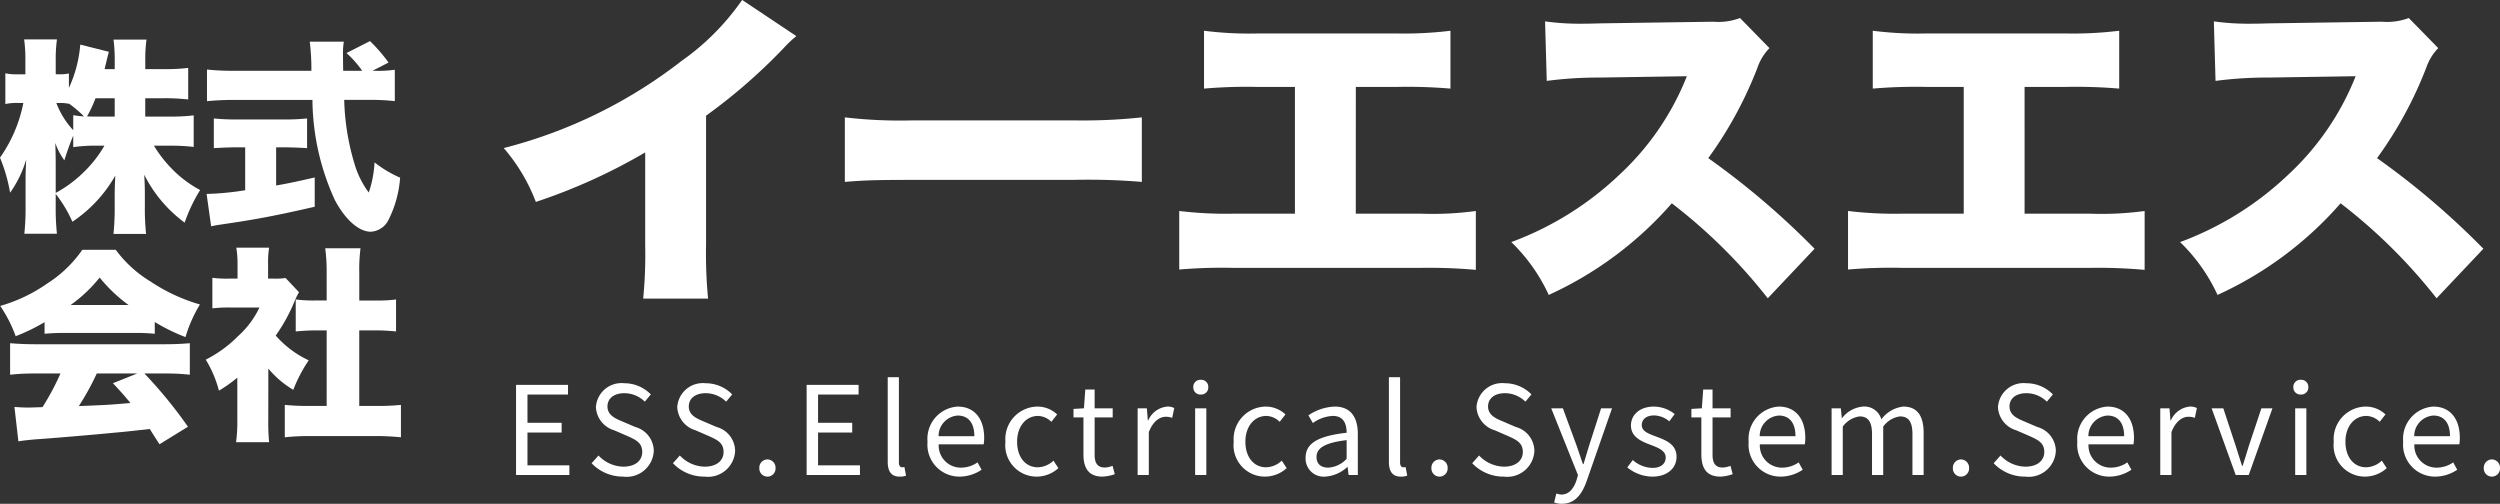
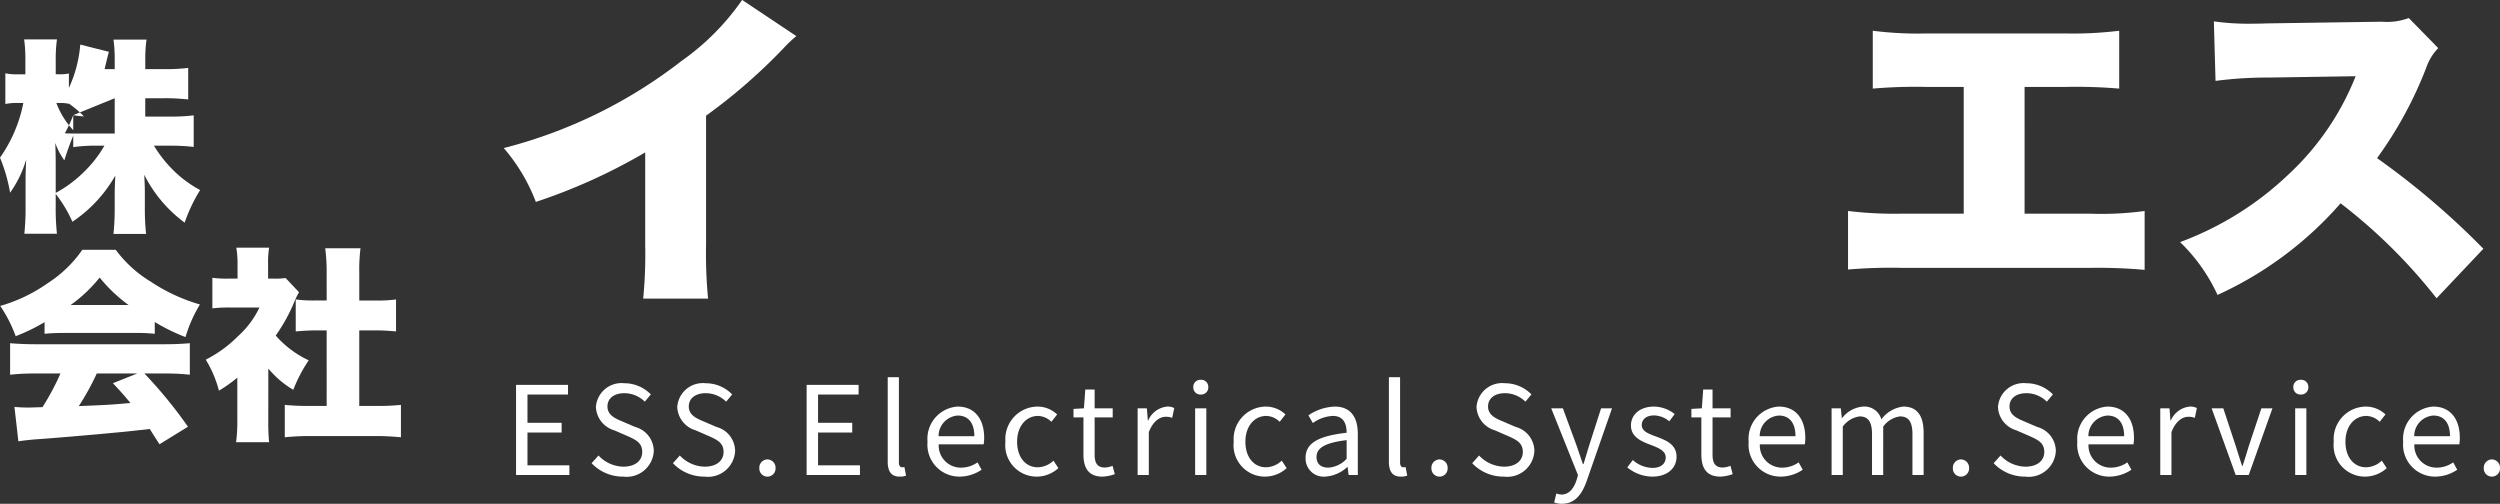
<svg xmlns="http://www.w3.org/2000/svg" width="203.47" height="41.001" viewBox="0 0 203.47 41.001">
  <rect x="0" y="0" width="203.47" height="41.001" fill="#333333" stroke="none" />
  <g id="グループ_1476" data-name="グループ 1476" transform="translate(-593 -7578.151)">
    <path id="パス_968" data-name="パス 968" d="M1,0H5.34V-.79H1.93V-3.46H4.71v-.79H1.93v-2.3h3.3v-.79H1ZM9.72.13a2.213,2.213,0,0,0,2.49-2.08A2.042,2.042,0,0,0,10.7-3.91L9.65-4.36c-.57-.24-1.21-.51-1.21-1.22,0-.66.54-1.08,1.37-1.08a2.375,2.375,0,0,1,1.67.69l.49-.59a3.006,3.006,0,0,0-2.16-.91A2.086,2.086,0,0,0,7.5-5.52,2.071,2.071,0,0,0,8.99-3.64l1.06.46c.69.31,1.22.55,1.22,1.3,0,.72-.58,1.2-1.54,1.2a2.839,2.839,0,0,1-2.02-.91l-.56.63A3.5,3.5,0,0,0,9.72.13Zm6.62,0a2.213,2.213,0,0,0,2.49-2.08,2.042,2.042,0,0,0-1.51-1.96l-1.05-.45c-.57-.24-1.21-.51-1.21-1.22,0-.66.54-1.08,1.37-1.08a2.375,2.375,0,0,1,1.67.69l.49-.59a3.006,3.006,0,0,0-2.16-.91,2.086,2.086,0,0,0-2.31,1.95,2.071,2.071,0,0,0,1.49,1.88l1.06.46c.69.31,1.22.55,1.22,1.3,0,.72-.58,1.2-1.54,1.2a2.839,2.839,0,0,1-2.02-.91l-.56.63A3.5,3.5,0,0,0,16.34.13Zm5.12,0a.66.66,0,0,0,.66-.69.672.672,0,0,0-.66-.71.672.672,0,0,0-.66.71A.66.66,0,0,0,21.46.13ZM24.65,0h4.34V-.79H25.58V-3.46h2.78v-.79H25.58v-2.3h3.3v-.79H24.65Zm7.56.13a1.4,1.4,0,0,0,.53-.08l-.13-.7a.8.8,0,0,1-.19.02c-.14,0-.26-.11-.26-.39V-7.96h-.91v6.88C31.25-.31,31.53.13,32.21.13Zm4.88,0a3.232,3.232,0,0,0,1.8-.56l-.33-.6A2.341,2.341,0,0,1,37.2-.6a1.8,1.8,0,0,1-1.8-1.9h3.66a3.552,3.552,0,0,0,.04-.52c0-1.55-.78-2.55-2.16-2.55a2.627,2.627,0,0,0-2.45,2.86A2.6,2.6,0,0,0,37.09.13Zm-1.7-3.29a1.668,1.668,0,0,1,1.56-1.68c.85,0,1.35.59,1.35,1.68ZM43.38.13a2.633,2.633,0,0,0,1.76-.69l-.4-.61a1.914,1.914,0,0,1-1.28.54c-1,0-1.68-.83-1.68-2.08s.72-2.1,1.71-2.1a1.605,1.605,0,0,1,1.08.48l.47-.6a2.322,2.322,0,0,0-1.59-.64,2.644,2.644,0,0,0-2.62,2.86A2.554,2.554,0,0,0,43.38.13Zm5.35,0a3.418,3.418,0,0,0,1-.2l-.18-.68a1.924,1.924,0,0,1-.62.14c-.63,0-.84-.38-.84-1.05V-4.69h1.47v-.74H48.09V-6.96h-.76l-.11,1.53-.85.05v.69h.81v3.01C47.18-.6,47.57.13,48.73.13ZM51.59,0h.91V-3.49c.36-.93.92-1.25,1.37-1.25a1.285,1.285,0,0,1,.53.09l.17-.8a1.158,1.158,0,0,0-.58-.12,1.875,1.875,0,0,0-1.54,1.13h-.03l-.08-.99h-.75Zm4.68,0h.91V-5.43h-.91Zm.46-6.55a.577.577,0,0,0,.61-.61.572.572,0,0,0-.61-.59.572.572,0,0,0-.61.59A.577.577,0,0,0,56.73-6.55ZM61.96.13a2.633,2.633,0,0,0,1.76-.69l-.4-.61a1.915,1.915,0,0,1-1.28.54c-1,0-1.68-.83-1.68-2.08s.72-2.1,1.71-2.1a1.605,1.605,0,0,1,1.08.48l.47-.6a2.322,2.322,0,0,0-1.59-.64,2.644,2.644,0,0,0-2.62,2.86A2.554,2.554,0,0,0,61.96.13Zm4.89,0a2.909,2.909,0,0,0,1.8-.78h.03l.08.65h.75V-3.34c0-1.34-.56-2.23-1.88-2.23a4.084,4.084,0,0,0-2.14.71l.36.63a2.992,2.992,0,0,1,1.63-.58c.89,0,1.12.67,1.12,1.37-2.31.26-3.34.85-3.34,2.03A1.472,1.472,0,0,0,66.85.13Zm.26-.73c-.54,0-.96-.25-.96-.87,0-.7.62-1.15,2.45-1.37v1.52A2.219,2.219,0,0,1,67.11-.6ZM73,.13a1.4,1.4,0,0,0,.53-.08l-.13-.7a.8.8,0,0,1-.19.02c-.14,0-.26-.11-.26-.39V-7.96h-.91v6.88C72.04-.31,72.32.13,73,.13Zm3.16,0a.66.66,0,0,0,.66-.69.672.672,0,0,0-.66-.71.672.672,0,0,0-.66.71A.66.66,0,0,0,76.16.13Zm5.23,0a2.213,2.213,0,0,0,2.49-2.08,2.042,2.042,0,0,0-1.51-1.96l-1.05-.45c-.57-.24-1.21-.51-1.21-1.22,0-.66.54-1.08,1.37-1.08a2.375,2.375,0,0,1,1.67.69l.49-.59a3.006,3.006,0,0,0-2.16-.91,2.086,2.086,0,0,0-2.31,1.95,2.071,2.071,0,0,0,1.49,1.88l1.06.46c.69.31,1.22.55,1.22,1.3,0,.72-.58,1.2-1.54,1.2a2.839,2.839,0,0,1-2.02-.91l-.56.63A3.5,3.5,0,0,0,81.39.13Zm4.74,2.21c1.08,0,1.65-.82,2.02-1.89L90.2-5.43h-.89l-.97,3.02c-.15.48-.31,1.03-.46,1.52h-.05c-.17-.49-.36-1.05-.52-1.52L86.2-5.43h-.95L87.43.01l-.12.41c-.22.67-.61,1.17-1.23,1.17a1.3,1.3,0,0,1-.41-.09l-.18.73A1.672,1.672,0,0,0,86.13,2.34ZM93.47.13c1.28,0,1.98-.73,1.98-1.61,0-1.03-.87-1.35-1.66-1.65-.61-.23-1.17-.42-1.17-.94,0-.42.32-.78,1.01-.78a1.988,1.988,0,0,1,1.23.48l.44-.59a2.76,2.76,0,0,0-1.68-.61c-1.18,0-1.88.68-1.88,1.54,0,.92.83,1.29,1.59,1.57.6.23,1.24.47,1.24,1.03,0,.47-.35.85-1.07.85a2.463,2.463,0,0,1-1.61-.64l-.45.6A3.275,3.275,0,0,0,93.47.13Zm5.55,0a3.418,3.418,0,0,0,1-.2l-.18-.68a1.924,1.924,0,0,1-.62.14c-.63,0-.84-.38-.84-1.05V-4.69h1.47v-.74H98.38V-6.96h-.76l-.11,1.53-.85.05v.69h.81v3.01C97.47-.6,97.86.13,99.02.13Zm4.9,0a3.232,3.232,0,0,0,1.8-.56l-.33-.6a2.341,2.341,0,0,1-1.36.43,1.8,1.8,0,0,1-1.8-1.9h3.66a3.553,3.553,0,0,0,.04-.52c0-1.55-.78-2.55-2.16-2.55a2.627,2.627,0,0,0-2.45,2.86A2.6,2.6,0,0,0,103.92.13Zm-1.7-3.29a1.668,1.668,0,0,1,1.56-1.68c.85,0,1.35.59,1.35,1.68ZM108.07,0h.91V-3.94a2.006,2.006,0,0,1,1.37-.83c.69,0,1.01.43,1.01,1.45V0h.91V-3.94a2.006,2.006,0,0,1,1.37-.83c.69,0,1.01.43,1.01,1.45V0h.91V-3.44c0-1.39-.53-2.13-1.65-2.13a2.567,2.567,0,0,0-1.79,1.04,1.432,1.432,0,0,0-1.5-1.04,2.386,2.386,0,0,0-1.69.93h-.03l-.08-.79h-.75ZM118.6.13a.66.66,0,0,0,.66-.69.672.672,0,0,0-.66-.71.672.672,0,0,0-.66.71A.66.66,0,0,0,118.6.13Zm5.23,0a2.213,2.213,0,0,0,2.49-2.08,2.042,2.042,0,0,0-1.51-1.96l-1.05-.45c-.57-.24-1.21-.51-1.21-1.22,0-.66.54-1.08,1.37-1.08a2.375,2.375,0,0,1,1.67.69l.49-.59a3.006,3.006,0,0,0-2.16-.91,2.086,2.086,0,0,0-2.31,1.95,2.071,2.071,0,0,0,1.49,1.88l1.06.46c.69.31,1.22.55,1.22,1.3,0,.72-.58,1.2-1.54,1.2a2.839,2.839,0,0,1-2.02-.91l-.56.63A3.5,3.5,0,0,0,123.83.13Zm6.84,0a3.232,3.232,0,0,0,1.8-.56l-.33-.6a2.341,2.341,0,0,1-1.36.43,1.8,1.8,0,0,1-1.8-1.9h3.66a3.552,3.552,0,0,0,.04-.52c0-1.55-.78-2.55-2.16-2.55a2.627,2.627,0,0,0-2.45,2.86A2.6,2.6,0,0,0,130.67.13Zm-1.7-3.29a1.668,1.668,0,0,1,1.56-1.68c.85,0,1.35.59,1.35,1.68ZM134.82,0h.91V-3.49c.36-.93.92-1.25,1.37-1.25a1.285,1.285,0,0,1,.53.09l.17-.8a1.158,1.158,0,0,0-.58-.12,1.875,1.875,0,0,0-1.54,1.13h-.03l-.08-.99h-.75Zm6.14,0h1.06l1.93-5.43h-.9l-1.03,3.09c-.16.53-.33,1.09-.5,1.6h-.04c-.17-.51-.34-1.07-.51-1.6l-1.02-3.09H139Zm4.84,0h.91V-5.43h-.91Zm.46-6.55a.577.577,0,0,0,.61-.61.572.572,0,0,0-.61-.59.572.572,0,0,0-.61.59A.577.577,0,0,0,146.26-6.55ZM151.49.13a2.633,2.633,0,0,0,1.76-.69l-.4-.61a1.914,1.914,0,0,1-1.28.54c-1,0-1.68-.83-1.68-2.08s.72-2.1,1.71-2.1a1.605,1.605,0,0,1,1.08.48l.47-.6a2.322,2.322,0,0,0-1.59-.64,2.644,2.644,0,0,0-2.62,2.86A2.554,2.554,0,0,0,151.49.13Zm5.7,0a3.232,3.232,0,0,0,1.8-.56l-.33-.6a2.341,2.341,0,0,1-1.36.43,1.8,1.8,0,0,1-1.8-1.9h3.66a3.552,3.552,0,0,0,.04-.52c0-1.55-.78-2.55-2.16-2.55a2.627,2.627,0,0,0-2.45,2.86A2.6,2.6,0,0,0,157.19.13Zm-1.7-3.29a1.668,1.668,0,0,1,1.56-1.68c.85,0,1.35.59,1.35,1.68ZM161.81.13a.66.66,0,0,0,.66-.69.672.672,0,0,0-.66-.71.672.672,0,0,0-.66.71A.66.66,0,0,0,161.81.13Z" transform="translate(634 7616.812)" fill="#fff" />
    <g id="グループ_1475" data-name="グループ 1475" transform="translate(0 -2.247)">
-       <path id="パス_916" data-name="パス 916" d="M11.821,6.28H13.8a15.454,15.454,0,0,0,1.965-.1V8.748a16.509,16.509,0,0,0-1.982-.1H12.527a10.5,10.5,0,0,0,1.713,2.133,9.492,9.492,0,0,0,2.049,1.478,12.963,12.963,0,0,0-1.26,2.653,10.99,10.99,0,0,1-3.291-3.9c.034.537.051,1.075.051,1.495V13.7a19.337,19.337,0,0,0,.1,2.132H9.235a19.715,19.715,0,0,0,.1-2.132V12.678c0-.453.017-.957.051-1.6a11.089,11.089,0,0,1-3.493,3.761,10.654,10.654,0,0,0-1.36-2.267v1.075a19.561,19.561,0,0,0,.1,2.166H1.982a20,20,0,0,0,.1-2.166V11.385c0-.369.017-1.024.05-1.612a9.009,9.009,0,0,1-1.31,2.7A13.333,13.333,0,0,0,0,9.622a11.59,11.59,0,0,0,1.9-4.45H1.511a4.609,4.609,0,0,0-1.075.084v-2.5a4.523,4.523,0,0,0,1.075.084h.554V1.746A11.748,11.748,0,0,0,1.965,0h2.67a11.9,11.9,0,0,0-.1,1.746V2.838h.3a3.567,3.567,0,0,0,.773-.067V3.946A10.284,10.284,0,0,0,6.532.42l2.334.588c-.067.218-.118.42-.252.991-.034.118-.034.134-.1.42h.823V1.713a11.917,11.917,0,0,0-.1-1.7h2.687a11.626,11.626,0,0,0-.1,1.7v.705h1.528a15.094,15.094,0,0,0,1.965-.1V4.886a16.66,16.66,0,0,0-1.982-.1H11.821ZM4.534,12.493a10.142,10.142,0,0,0,2.2-1.612A9.863,9.863,0,0,0,8.5,8.648H7.942a12.5,12.5,0,0,0-1.981.118v-.94c-.269.655-.554,1.444-.722,2.015A5.631,5.631,0,0,1,4.5,8.429c.017.453.034,1.092.034,1.713Zm1.427-6.33a6.266,6.266,0,0,0,.873.1A8.935,8.935,0,0,0,5.608,5.222v.017a3.29,3.29,0,0,0-.722-.067h-.3A6.7,6.7,0,0,0,5.961,7.388ZM7.774,4.786a10.513,10.513,0,0,1-.688,1.478c.353.017.521.017.856.017H9.336V4.786Z" transform="translate(593 7583.607)" fill="#fff" />
-       <path id="パス_917" data-name="パス 917" d="M86.647,9.321c-.6,0-1.327.034-1.847.067V6.971a18.05,18.05,0,0,0,1.914.084h3.795a17.573,17.573,0,0,0,1.881-.084V9.389c-.521-.034-1.243-.067-1.864-.067h-.655v3.106c1.058-.185,1.679-.319,3.14-.655v2.384c-3.14.722-4.752,1.024-7.271,1.394-.554.084-.823.118-1.159.2l-.369-2.636a23.477,23.477,0,0,0,3.14-.3V9.321ZM97.9,3.092a9.541,9.541,0,0,0,1.629-.084V5.56a18.416,18.416,0,0,0-2.183-.1H95.412a19.533,19.533,0,0,0,.823,5.155A7.337,7.337,0,0,0,97.41,13a8.914,8.914,0,0,0,.47-2.452,9.492,9.492,0,0,0,2.082,1.243,9.109,9.109,0,0,1-.957,3.459,1.711,1.711,0,0,1-1.427.94c-.974,0-2.082-.974-2.939-2.6a19.928,19.928,0,0,1-1.813-8.127h-6.4c-.789,0-1.444.034-2.183.1V2.991a19.06,19.06,0,0,0,2.183.1h6.314A18.538,18.538,0,0,0,92.608.724h2.771a6.131,6.131,0,0,0-.067.991c0,.151,0,.5.017,1.377h1.545A8.482,8.482,0,0,0,95.6,1.648L97.511.674A13.61,13.61,0,0,1,99.022,2.42l-1.31.672Z" transform="translate(525.603 7583.067)" fill="#fff" />
+       <path id="パス_916" data-name="パス 916" d="M11.821,6.28H13.8a15.454,15.454,0,0,0,1.965-.1V8.748a16.509,16.509,0,0,0-1.982-.1H12.527a10.5,10.5,0,0,0,1.713,2.133,9.492,9.492,0,0,0,2.049,1.478,12.963,12.963,0,0,0-1.26,2.653,10.99,10.99,0,0,1-3.291-3.9c.034.537.051,1.075.051,1.495V13.7a19.337,19.337,0,0,0,.1,2.132H9.235a19.715,19.715,0,0,0,.1-2.132V12.678c0-.453.017-.957.051-1.6a11.089,11.089,0,0,1-3.493,3.761,10.654,10.654,0,0,0-1.36-2.267v1.075a19.561,19.561,0,0,0,.1,2.166H1.982a20,20,0,0,0,.1-2.166V11.385c0-.369.017-1.024.05-1.612a9.009,9.009,0,0,1-1.31,2.7A13.333,13.333,0,0,0,0,9.622a11.59,11.59,0,0,0,1.9-4.45H1.511a4.609,4.609,0,0,0-1.075.084v-2.5a4.523,4.523,0,0,0,1.075.084h.554V1.746A11.748,11.748,0,0,0,1.965,0h2.67a11.9,11.9,0,0,0-.1,1.746V2.838h.3a3.567,3.567,0,0,0,.773-.067V3.946A10.284,10.284,0,0,0,6.532.42l2.334.588c-.067.218-.118.42-.252.991-.034.118-.034.134-.1.42h.823V1.713a11.917,11.917,0,0,0-.1-1.7h2.687a11.626,11.626,0,0,0-.1,1.7v.705h1.528a15.094,15.094,0,0,0,1.965-.1V4.886a16.66,16.66,0,0,0-1.982-.1H11.821ZM4.534,12.493a10.142,10.142,0,0,0,2.2-1.612A9.863,9.863,0,0,0,8.5,8.648H7.942a12.5,12.5,0,0,0-1.981.118v-.94c-.269.655-.554,1.444-.722,2.015A5.631,5.631,0,0,1,4.5,8.429c.017.453.034,1.092.034,1.713Zm1.427-6.33a6.266,6.266,0,0,0,.873.1A8.935,8.935,0,0,0,5.608,5.222v.017a3.29,3.29,0,0,0-.722-.067h-.3A6.7,6.7,0,0,0,5.961,7.388Za10.513,10.513,0,0,1-.688,1.478c.353.017.521.017.856.017H9.336V4.786Z" transform="translate(593 7583.607)" fill="#fff" />
      <path id="パス_918" data-name="パス 918" d="M3.694,91.622a15.275,15.275,0,0,1-2.351,1.142A10.978,10.978,0,0,0,.084,90.3a12.8,12.8,0,0,0,3.862-1.847,9.971,9.971,0,0,0,2.821-2.72h2.72a9.877,9.877,0,0,0,2.838,2.586,14.5,14.5,0,0,0,4.013,1.864,11.247,11.247,0,0,0-1.175,2.653,15.6,15.6,0,0,1-2.5-1.226v.957a14.541,14.541,0,0,0-1.6-.067H5.273a15.653,15.653,0,0,0-1.579.067ZM2.939,95.8a17.538,17.538,0,0,0-2.049.1V93.335c.588.05,1.276.084,2.049.084H13.484c.806,0,1.427-.034,2.032-.084V95.9a17.231,17.231,0,0,0-2.032-.1H11.821a36.842,36.842,0,0,1,3.543,4.332l-2.317,1.427c-.386-.6-.386-.6-.789-1.243-1.948.218-1.948.218-2.871.3-1.108.118-5.642.5-6.347.537-.588.05-1.058.1-1.478.168l-.319-2.8c.437.034.739.05,1.108.05.185,0,.185,0,1.175-.034A20.3,20.3,0,0,0,4.987,95.8Zm7.59-5.575a12.41,12.41,0,0,1-2.351-2.233A11.724,11.724,0,0,1,5.81,90.228ZM7.943,95.8a21.127,21.127,0,0,1-1.461,2.653c2.452-.1,2.452-.1,4.2-.252-.47-.571-.705-.84-1.427-1.612l1.981-.789Z" transform="translate(592.933 7514.996)" fill="#fff" />
      <path id="パス_919" data-name="パス 919" d="M88.964,98.941a16.484,16.484,0,0,0,.067,1.78H86.344a12.791,12.791,0,0,0,.1-1.847V95.466a11.721,11.721,0,0,1-1.495,1.058A9.4,9.4,0,0,0,83.876,94,10.106,10.106,0,0,0,86.5,92.091a7.4,7.4,0,0,0,1.746-2.334H85.874a11.4,11.4,0,0,0-1.461.067V87.339a8.771,8.771,0,0,0,1.293.067h.756V86.163a7.846,7.846,0,0,0-.1-1.276h2.67a7.258,7.258,0,0,0-.084,1.293v1.226H89.4a5.981,5.981,0,0,0,.974-.05l1.091,1.158a5.734,5.734,0,0,0-.386.789,13.834,13.834,0,0,1-1.511,2.737,8.186,8.186,0,0,0,2.687,2.015A11.82,11.82,0,0,0,91,96.456a7.815,7.815,0,0,1-2.032-1.73Zm7.405-1.175h1.343a17.8,17.8,0,0,0,2.048-.084v2.636c-.705-.067-1.377-.1-2.032-.1H92.272a19.26,19.26,0,0,0-1.965.1V97.682a18.072,18.072,0,0,0,2.015.084h1.394V91.62h-.873c-.571,0-1.108.034-1.645.084V89.1a11.036,11.036,0,0,0,1.645.084h.873V86.919a14.644,14.644,0,0,0-.118-1.982H96.47a13.764,13.764,0,0,0-.1,1.982v2.267H97.7a11.011,11.011,0,0,0,1.662-.084v2.6c-.554-.05-1.075-.084-1.662-.084H96.369Z" transform="translate(525.871 7515.669)" fill="#fff" />
    </g>
    <g id="グループ_1474" data-name="グループ 1474" transform="translate(4.856 -6.673)">
      <path id="パス_920" data-name="パス 920" d="M204.834,9.034a9.746,9.746,0,0,0-1.061,1.007,45.609,45.609,0,0,1-6.287,5.47V25.989a38.928,38.928,0,0,0,.163,4.409h-5.28a36.931,36.931,0,0,0,.163-4.382V18.5a46.321,46.321,0,0,1-8.9,4.028,14.611,14.611,0,0,0-2.613-4.382,39.433,39.433,0,0,0,14.451-7.076,19.97,19.97,0,0,0,4.953-4.98Z" transform="translate(448.123 7578.729)" fill="#fff" />
-       <path id="パス_921" data-name="パス 921" d="M355.609,66.17a38.569,38.569,0,0,0,5.579.245H374.2a44.658,44.658,0,0,0,5.579-.245v5.252a52.575,52.575,0,0,0-5.606-.163H361.215c-3.048,0-3.946.027-5.606.163Z" transform="translate(301.295 7528.206)" fill="#fff" />
-       <path id="パス_922" data-name="パス 922" d="M541.143,36.727h5.28a26.117,26.117,0,0,0,4.49-.218V41.3a42.784,42.784,0,0,0-4.409-.163H531.156a41.427,41.427,0,0,0-4.382.136V36.509a31.741,31.741,0,0,0,4.463.218h4.953V26.412H533.2a40.788,40.788,0,0,0-4.409.136V21.84a29.234,29.234,0,0,0,4.49.218h11.076a30.725,30.725,0,0,0,4.491-.218v4.708a41.436,41.436,0,0,0-4.409-.136h-3.293Z" transform="translate(157.346 7565.487)" fill="#fff" />
-       <path id="パス_923" data-name="パス 923" d="M717.615,38.142a43.761,43.761,0,0,0-7.811-7.729,29.517,29.517,0,0,1-10.015,7.457,14.261,14.261,0,0,0-3.048-4.3,25.663,25.663,0,0,0,8.818-5.5,21.892,21.892,0,0,0,5.47-8l-7.076.109a32.336,32.336,0,0,0-4.327.272l-.136-4.844a20.155,20.155,0,0,0,2.857.19c.218,0,.735,0,1.524-.027l9.307-.136a4.992,4.992,0,0,0,2.177-.3l2.395,2.449a4.3,4.3,0,0,0-.98,1.606,32.093,32.093,0,0,1-4,7.348,63.877,63.877,0,0,1,8.654,7.375Z" transform="translate(14.405 7570.957)" fill="#fff" />
      <path id="パス_924" data-name="パス 924" d="M883.473,36.727h5.28a26.117,26.117,0,0,0,4.49-.218V41.3a42.786,42.786,0,0,0-4.409-.163H873.486a41.426,41.426,0,0,0-4.382.136V36.509a31.742,31.742,0,0,0,4.463.218h4.953V26.412h-2.994a40.787,40.787,0,0,0-4.409.136V21.84a29.234,29.234,0,0,0,4.49.218h11.076a30.725,30.725,0,0,0,4.491-.218v4.708a41.434,41.434,0,0,0-4.409-.136h-3.293Z" transform="translate(-130.552 7565.487)" fill="#fff" />
      <path id="パス_925" data-name="パス 925" d="M1059.945,38.142a43.759,43.759,0,0,0-7.811-7.729,29.517,29.517,0,0,1-10.015,7.457,14.26,14.26,0,0,0-3.048-4.3,25.664,25.664,0,0,0,8.818-5.5,21.892,21.892,0,0,0,5.47-8l-7.076.109a32.336,32.336,0,0,0-4.327.272l-.136-4.844a20.154,20.154,0,0,0,2.857.19c.218,0,.735,0,1.524-.027l9.307-.136a4.992,4.992,0,0,0,2.177-.3l2.395,2.449a4.3,4.3,0,0,0-.979,1.606,32.09,32.09,0,0,1-4,7.348,63.88,63.88,0,0,1,8.655,7.375Z" transform="translate(-273.494 7570.957)" fill="#fff" />
    </g>
  </g>
</svg>